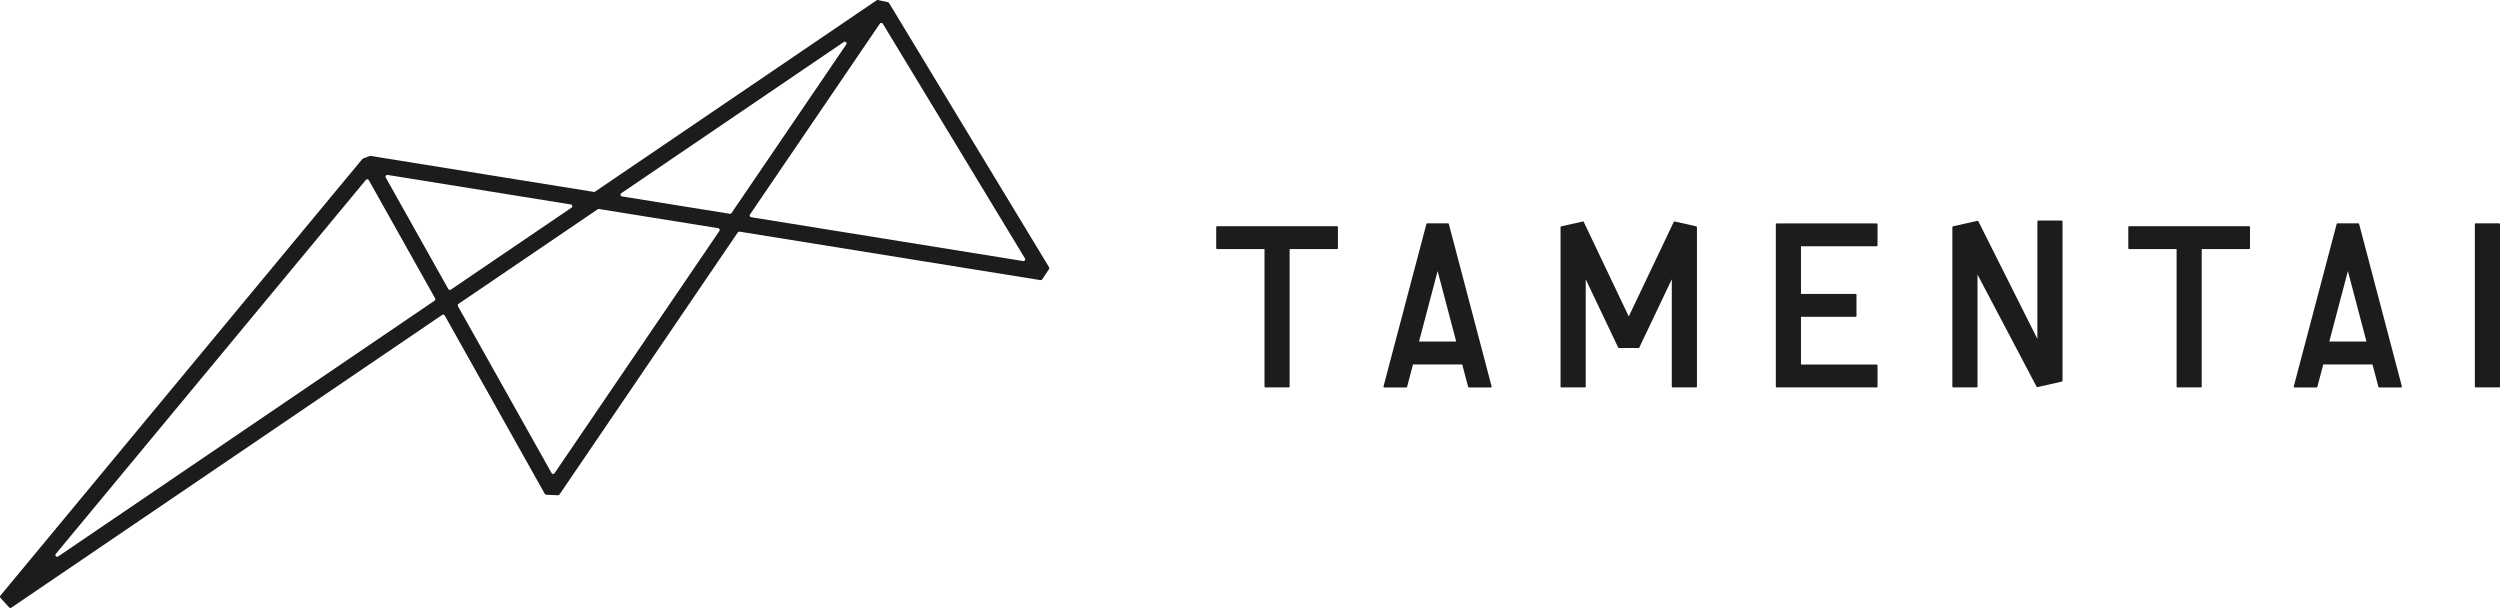
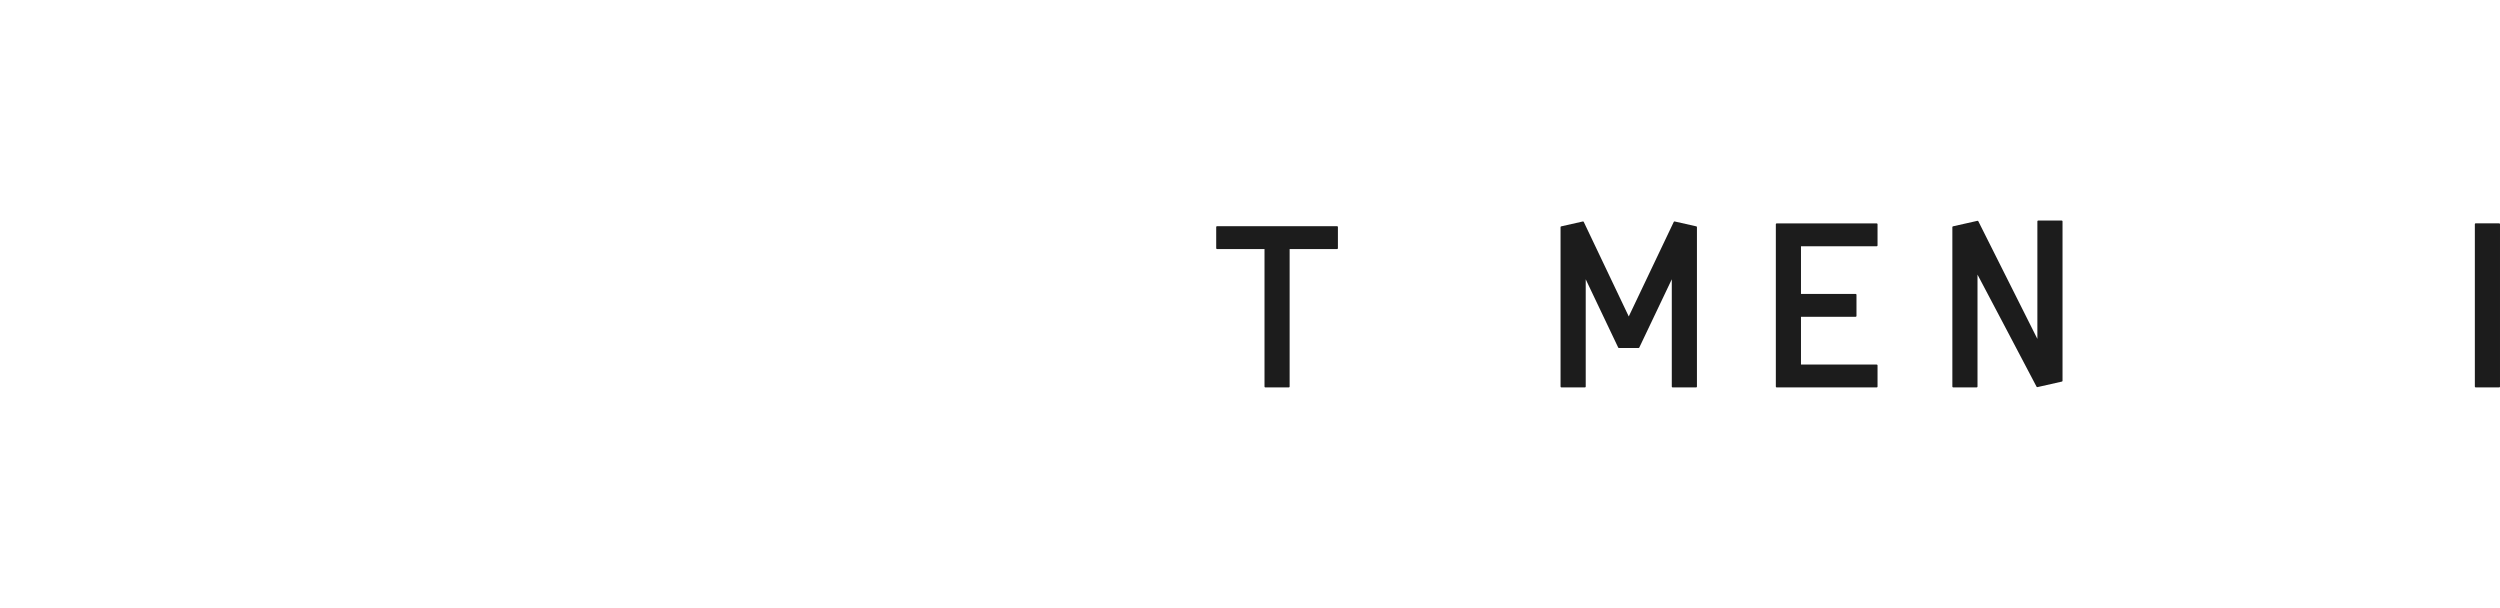
<svg xmlns="http://www.w3.org/2000/svg" id="_レイヤー_2" data-name="レイヤー 2" viewBox="0 0 1048.59 255">
  <defs>
    <style>
      .cls-1 {
        fill: #1c1c1c;
      }
    </style>
  </defs>
  <g id="_レイヤー_1-2" data-name="レイヤー 1">
    <g>
      <g>
        <rect class="cls-1" x="1038.04" y="93.67" width="10.55" height="68.83" rx=".33" ry=".33" />
        <path class="cls-1" d="M510.46,104.46h19.92s0,57.71,0,57.71c0,.18.15.33.33.33h9.88c.18,0,.33-.15.33-.33v-57.71s19.92,0,19.92,0c.18,0,.33-.15.33-.33v-8.93c0-.18-.15-.33-.33-.33h-50.39c-.18,0-.33.15-.33.33v8.93c0,.18.15.33.33.33Z" />
-         <path class="cls-1" d="M598.29,93.92l-18,68.17c-.06.21.1.42.32.42h9.25c.15,0,.28-.1.32-.25l2.48-9.39h20.65s2.48,9.39,2.48,9.39c.04.15.17.25.32.25h9.21c.22,0,.38-.21.32-.42l-17.95-68.17c-.04-.15-.17-.25-.32-.25h-8.76c-.15,0-.28.1-.32.25ZM595.19,143.26l7.8-29.56,7.79,29.56h-15.59Z" />
        <path class="cls-1" d="M707.13,93.95l-4.72-1.06c-.15-.03-.31.04-.37.18-4.33,9.1-14.53,30.53-18.88,39.66-4.4-9.24-14.5-30.47-18.88-39.66-.07-.14-.22-.21-.37-.18-2.47.56-6.65,1.5-9.11,2.06-.15.03-.25.17-.25.32v66.9c0,.18.16.33.34.33h9.89c.18,0,.33-.15.33-.33v-45.03s1.12,2.37,1.12,2.37l12.5,26.26c.06.12.17.19.3.19h8.25c.13,0,.24-.07.3-.19,1.42-2.98,13.13-27.56,13.63-28.63v45.03c0,.18.14.33.33.33h9.89c.18,0,.33-.15.33-.33v-66.9c0-.16-.1-.29-.25-.33-.95-.22-4.12-.93-4.38-.99Z" />
        <path class="cls-1" d="M744.85,94.03v68.14c0,.18.14.33.33.33h42c.18,0,.33-.15.33-.33v-8.93c0-.18-.15-.33-.33-.33h-31.78s0-20.04,0-20.04h22.95c.18,0,.33-.15.33-.33v-8.93c0-.18-.15-.33-.33-.33h-22.95s0-19.99,0-19.99h31.78c.18,0,.33-.15.33-.33v-8.93c0-.18-.15-.33-.33-.33h-42c-.18,0-.33.15-.33.33Z" />
        <path class="cls-1" d="M854.55,142.15l-24.27-48.35-.5-1c-.07-.14-.22-.21-.37-.18-1.85.41-8.42,1.9-10.26,2.31-.15.03-.26.17-.26.33v66.9c0,.18.15.33.33.33h9.89c.18,0,.33-.15.33-.33v-46.98c4.29,8.19,20.59,38.94,24.77,47.02.07.13.21.2.36.17,1.8-.4,8.43-1.9,10.27-2.32.15-.03.26-.17.26-.32v-66.9c0-.18-.15-.33-.33-.33h-9.89c-.18,0-.33.15-.33.33v49.32Z" />
-         <path class="cls-1" d="M893.02,104.46h19.92s0,57.71,0,57.71c0,.18.15.33.33.33h9.88c.18,0,.33-.15.33-.33v-57.71s19.92,0,19.92,0c.18,0,.33-.15.33-.33v-8.93c0-.18-.15-.33-.33-.33h-50.39c-.18,0-.33.15-.33.33v8.93c0,.18.15.33.33.33Z" />
-         <path class="cls-1" d="M980.09,93.92l-18,68.17c-.06.21.1.42.32.42h9.25c.15,0,.28-.1.32-.25l2.48-9.39h20.65s2.48,9.39,2.48,9.39c.04.15.17.25.32.25h9.21c.22,0,.38-.21.32-.42l-17.95-68.17c-.04-.15-.17-.25-.32-.25h-8.76c-.15,0-.28.1-.32.25ZM976.99,143.26l7.8-29.56,7.79,29.56h-15.59Z" />
      </g>
-       <path class="cls-1" d="M440.02,112.1L372.9,1.26c-.1-.17-.27-.29-.47-.34l-4.16-.91c-.2-.04-.4,0-.57.11l-118.1,80.25c-.15.11-.34.15-.53.12l-93.65-15.09c-.13-.02-.25,0-.37.04l-2.76,1.04c-.12.04-.22.12-.31.22L.17,249.81c-.23.28-.22.69.02.96l3.63,3.99c.25.27.65.32.95.11l180.71-122.79c.35-.24.84-.13,1.05.25l41.98,74.82c.12.22.35.36.61.37l4.91.21c.25.01.49-.11.64-.32l74.8-109.94c.16-.23.44-.36.72-.31l126.2,20.33c.28.05.56-.08.72-.31l2.89-4.29c.16-.24.17-.54.02-.79ZM354.96,18.63l-48.13,70.73c-.16.23-.44.36-.72.31l-45.24-7.29c-.65-.11-.84-.96-.3-1.33l93.37-63.45c.67-.45,1.47.35,1.02,1.02ZM239.72,87.09l-50.63,34.4c-.35.24-.84.13-1.05-.25l-26.25-46.79c-.3-.53.15-1.18.76-1.08l76.88,12.39c.65.11.84.96.3,1.33ZM23.4,232.34L153.48,75.44c.33-.4.95-.34,1.2.11l27.83,49.6c.19.33.09.75-.23.96L24.38,233.41c-.7.48-1.52-.42-.98-1.07ZM231.35,198.43l-39.28-70.01c-.19-.33-.09-.75.23-.96l58.4-39.68c.15-.11.34-.15.53-.12l50.03,8.06c.53.09.79.69.49,1.13l-69.15,101.63c-.31.45-.98.42-1.24-.05ZM314.56,89.99l54.49-80.08c.3-.44.96-.42,1.23.03l59.63,98.46c.32.53-.13,1.2-.74,1.1l-114.12-18.39c-.53-.09-.79-.69-.49-1.13Z" />
    </g>
  </g>
</svg>